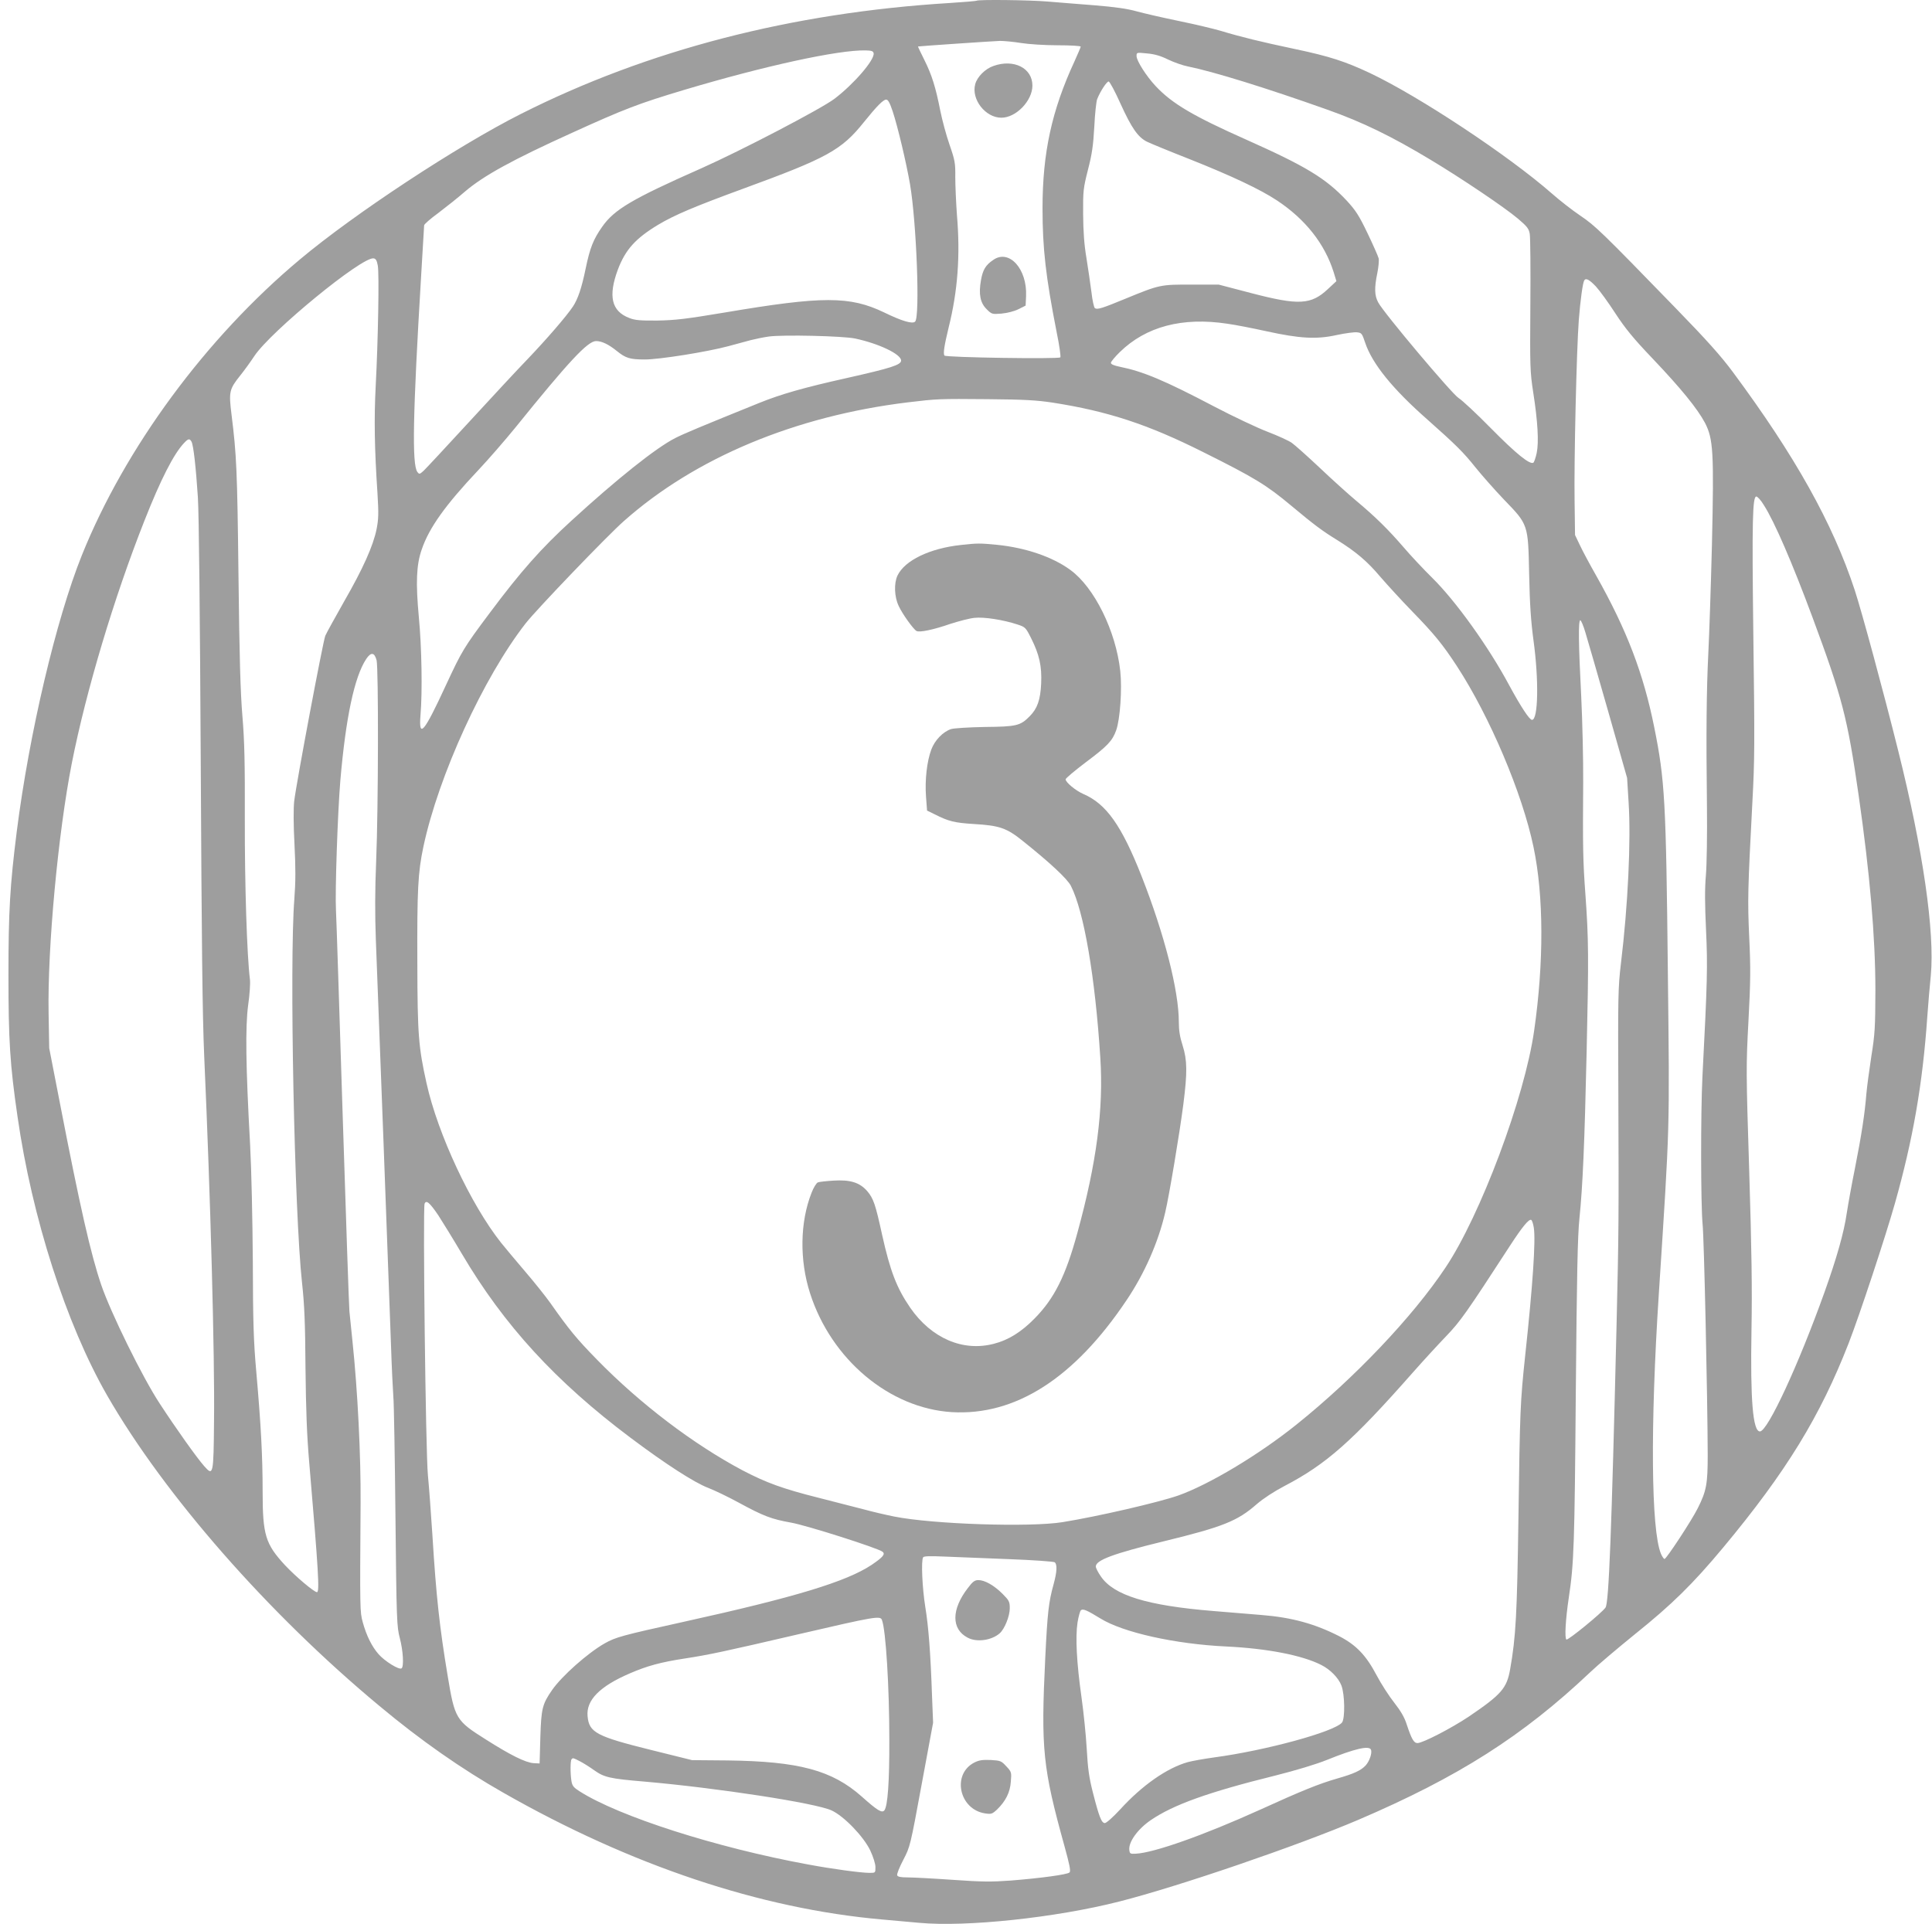
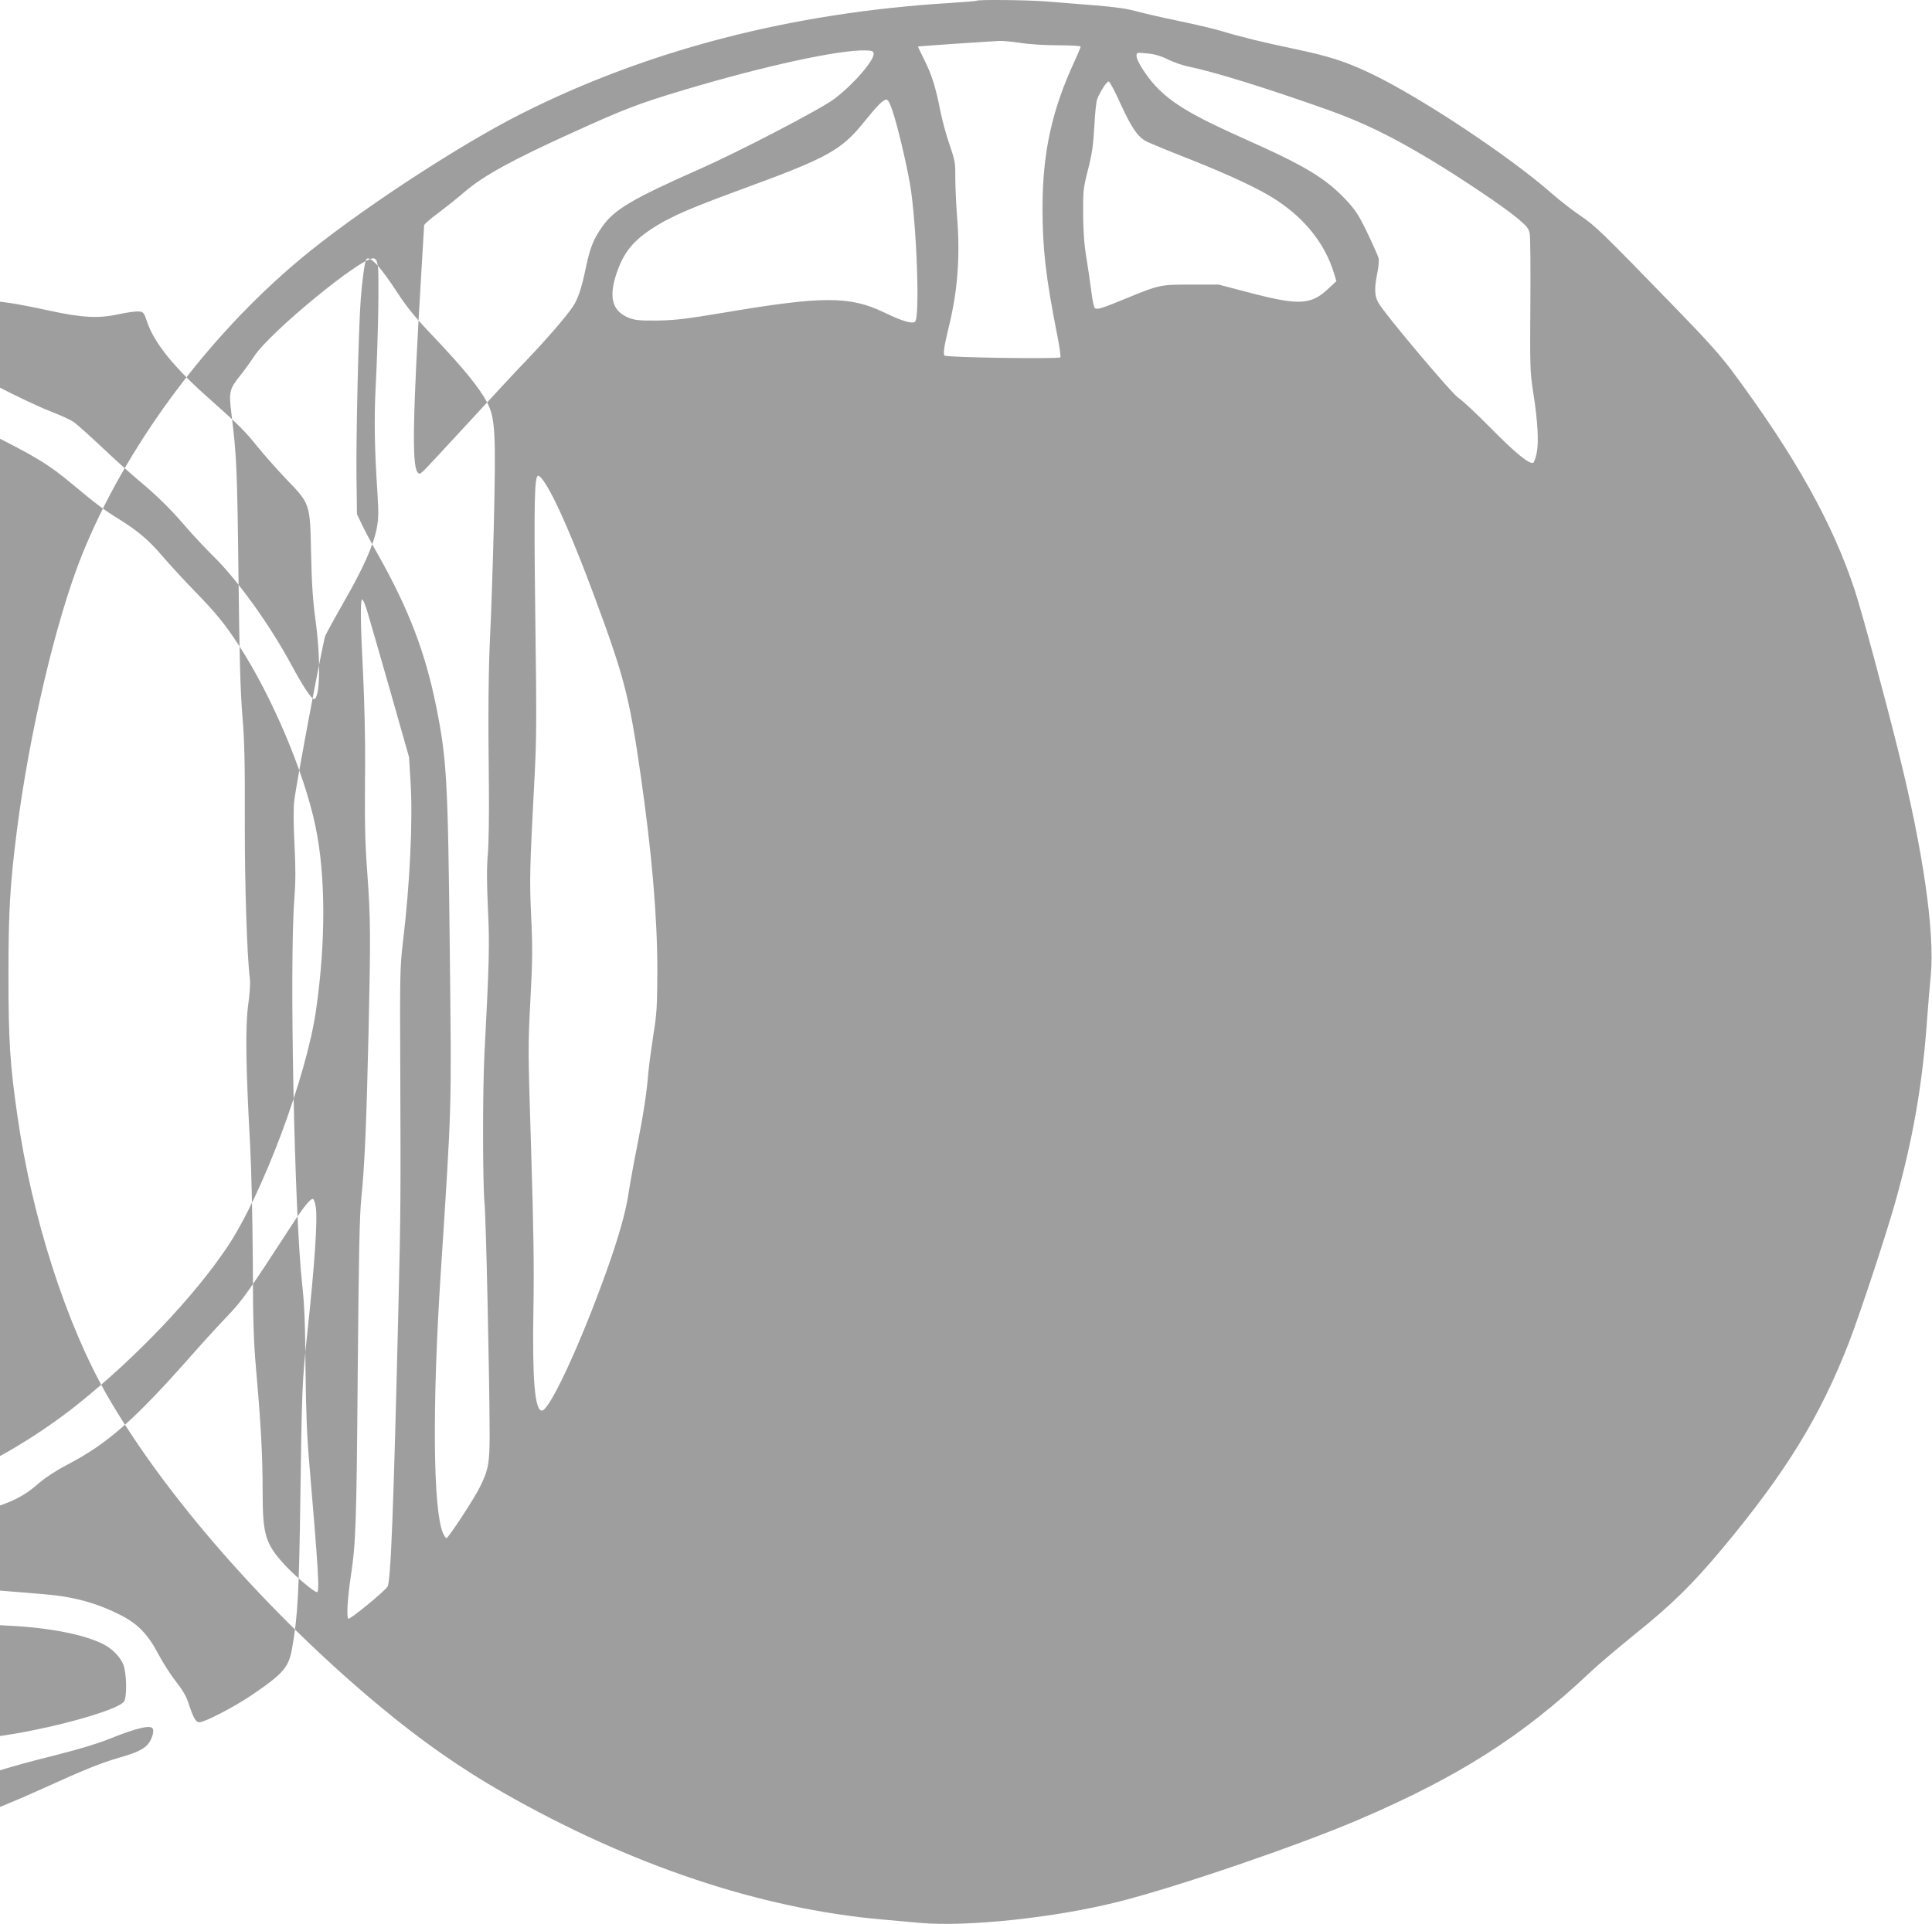
<svg xmlns="http://www.w3.org/2000/svg" version="1.0" width="1280pt" height="1275pt" viewBox="0 0 1280 1275" preserveAspectRatio="xMidYMid meet">
  <g transform="translate(0,1275) scale(0.1,-0.1)" fill="#9e9e9e" stroke="none">
-     <path d="M6469 12745 c-3 -2 -83 -9 -179 -15 -1044 -64 -1999 -311 -2839 -735 -422 -213 -1104 -662 -1464 -964 -623 -521 -1159 -1249 -1445 -1961 -171 -427 -348 -1178 -431 -1830 -45 -357 -55 -529 -55 -950 0 -434 10 -595 60 -938 96 -670 322 -1374 593 -1847 380 -661 1067 -1446 1806 -2060 272 -227 542 -416 820 -574 843 -481 1703 -769 2510 -840 66 -6 176 -16 245 -22 312 -29 905 34 1325 141 394 100 1182 370 1583 541 664 284 1091 556 1537 978 50 48 183 160 295 251 246 197 386 335 586 575 418 502 643 870 832 1355 73 188 244 706 306 925 120 425 184 791 215 1240 6 83 16 204 23 270 27 289 -51 832 -217 1495 -94 377 -240 917 -287 1060 -146 443 -394 887 -806 1443 -79 107 -173 212 -381 426 -497 512 -531 544 -631 612 -52 35 -138 102 -190 148 -284 249 -875 641 -1204 797 -164 77 -268 111 -496 159 -223 47 -358 80 -490 120 -47 14 -173 44 -280 66 -107 22 -233 51 -280 64 -60 17 -143 29 -280 40 -107 8 -247 20 -312 25 -117 10 -461 14 -469 5z m296 -280 c51 -8 156 -15 243 -15 83 0 152 -4 152 -9 0 -4 -19 -48 -41 -97 -151 -326 -212 -607 -212 -974 0 -266 21 -452 94 -823 18 -87 28 -161 24 -165 -12 -12 -759 -1 -768 12 -9 14 -1 66 28 186 60 240 78 476 55 745 -6 83 -11 196 -11 251 1 93 -2 111 -38 215 -22 63 -49 164 -61 224 -31 157 -56 238 -106 338 -24 48 -43 88 -42 89 5 2 489 35 543 37 28 0 91 -6 140 -14z m-977 -68 c8 -43 -132 -205 -260 -302 -89 -67 -618 -343 -881 -460 -459 -203 -577 -273 -657 -387 -59 -84 -81 -139 -110 -278 -26 -127 -51 -201 -84 -251 -44 -66 -176 -218 -300 -348 -67 -69 -243 -259 -392 -421 -149 -162 -283 -306 -298 -320 -26 -23 -28 -24 -41 -7 -36 49 -30 380 25 1297 11 179 20 331 20 337 0 7 42 44 93 81 50 38 131 102 178 143 123 105 316 211 709 389 347 158 441 194 745 285 530 158 1018 265 1200 261 40 -1 51 -5 53 -19z m1952 -42 c40 -19 98 -39 129 -45 169 -34 521 -143 926 -287 231 -82 423 -175 685 -333 203 -122 487 -313 577 -389 61 -52 72 -66 78 -101 4 -23 6 -235 4 -473 -3 -407 -2 -441 19 -577 30 -192 38 -330 23 -402 -7 -32 -17 -60 -22 -64 -24 -14 -116 61 -279 226 -96 98 -194 189 -217 203 -44 28 -495 563 -532 633 -25 46 -26 97 -6 194 8 39 12 83 9 98 -4 15 -37 90 -74 167 -57 119 -79 152 -139 217 -137 146 -268 226 -665 403 -353 157 -491 239 -599 354 -62 66 -127 168 -127 199 0 25 0 25 69 18 49 -4 91 -16 141 -41z m-315 -295 c72 -158 114 -219 174 -249 20 -10 146 -62 281 -115 277 -110 470 -201 580 -274 189 -125 317 -288 376 -476 l18 -59 -57 -53 c-111 -104 -193 -108 -504 -27 l-218 57 -180 0 c-206 1 -212 0 -438 -93 -155 -64 -187 -74 -203 -63 -6 4 -17 52 -23 107 -7 55 -22 156 -33 225 -15 89 -21 173 -22 290 -1 156 1 172 32 295 27 104 35 161 42 285 4 85 13 168 19 183 20 51 63 117 76 117 7 0 43 -67 80 -150z m-1511 -47 c34 -103 90 -339 115 -483 43 -252 67 -878 34 -911 -17 -17 -85 2 -206 61 -227 109 -407 109 -1057 -1 -257 -43 -327 -51 -445 -53 -113 -1 -149 2 -186 17 -118 45 -141 145 -75 322 50 131 116 205 267 296 107 64 239 120 561 238 558 204 653 256 801 441 86 107 129 150 148 150 13 0 24 -21 43 -77z m-3411 -1023 c10 -53 2 -497 -14 -800 -11 -214 -8 -412 12 -711 8 -132 7 -168 -6 -235 -23 -112 -89 -260 -216 -481 -60 -106 -116 -207 -124 -226 -15 -37 -192 -976 -206 -1097 -5 -46 -5 -155 2 -284 8 -158 8 -246 -1 -365 -33 -422 0 -2074 51 -2541 16 -144 21 -268 23 -565 3 -279 9 -446 25 -630 61 -716 69 -855 51 -855 -19 0 -143 105 -213 180 -128 139 -147 199 -147 485 0 238 -11 441 -42 795 -18 202 -22 330 -23 730 -2 282 -9 607 -18 776 -29 520 -32 781 -13 923 10 68 15 145 12 170 -20 157 -35 633 -34 1061 1 377 -2 518 -16 685 -13 157 -20 390 -26 930 -8 702 -13 803 -46 1067 -19 152 -15 169 57 259 28 35 70 93 95 131 109 163 711 657 789 646 15 -2 22 -14 28 -48z m8070 -138 c25 -27 83 -107 129 -178 66 -101 120 -167 246 -299 192 -202 297 -332 348 -427 55 -107 60 -192 46 -808 -7 -278 -18 -602 -24 -720 -12 -241 -15 -528 -9 -1015 2 -181 -1 -386 -7 -455 -8 -89 -7 -194 1 -364 11 -239 9 -334 -24 -971 -12 -242 -11 -851 1 -975 10 -90 33 -1155 34 -1530 0 -192 -8 -239 -66 -354 -39 -79 -208 -336 -220 -336 -5 0 -16 16 -24 35 -65 157 -71 844 -14 1720 74 1144 72 1063 60 2130 -12 1142 -20 1276 -90 1625 -72 358 -182 646 -385 1006 -42 74 -91 165 -108 202 l-32 67 -3 230 c-4 264 13 996 28 1195 10 128 26 246 36 262 11 18 34 5 77 -40z m-2442 -247 c52 -7 169 -30 260 -50 219 -48 331 -55 465 -25 56 12 116 20 134 18 31 -3 34 -7 55 -70 47 -139 181 -305 413 -509 188 -167 236 -214 319 -318 42 -52 125 -146 185 -209 164 -170 162 -163 169 -497 4 -200 12 -314 29 -440 36 -263 31 -525 -10 -525 -17 0 -74 87 -151 229 -137 256 -354 558 -509 711 -59 58 -145 150 -192 205 -100 116 -187 202 -313 307 -50 42 -158 139 -240 217 -83 78 -167 153 -187 167 -20 14 -92 47 -160 73 -68 26 -227 101 -353 167 -333 175 -473 233 -627 264 -38 8 -58 16 -58 26 0 7 27 40 59 71 174 170 415 233 712 188z m-2466 -98 c159 -34 305 -104 305 -146 0 -29 -67 -50 -360 -116 -283 -63 -437 -107 -580 -165 -383 -155 -494 -201 -557 -233 -126 -64 -386 -271 -688 -548 -199 -182 -334 -334 -540 -610 -173 -231 -185 -252 -291 -480 -146 -316 -181 -357 -168 -196 13 152 8 450 -11 647 -21 228 -17 346 19 449 49 144 157 295 376 527 67 71 176 197 243 279 356 441 481 575 536 575 38 0 82 -21 138 -66 58 -47 86 -56 185 -56 97 0 411 50 553 88 50 13 116 31 148 40 31 8 85 19 120 24 94 13 489 4 572 -13z m1310 -425 c365 -57 630 -144 995 -327 343 -171 421 -219 585 -356 152 -127 207 -168 305 -228 125 -78 198 -140 285 -243 44 -51 138 -154 210 -228 148 -152 204 -221 298 -365 217 -333 433 -842 507 -1198 68 -324 69 -765 4 -1217 -63 -443 -356 -1224 -587 -1569 -217 -326 -604 -733 -987 -1040 -250 -201 -581 -399 -785 -471 -133 -46 -530 -138 -765 -176 -215 -35 -859 -14 -1115 37 -55 11 -141 31 -192 45 -51 13 -189 49 -308 79 -239 60 -348 100 -505 182 -326 173 -680 442 -965 734 -135 138 -185 199 -308 374 -32 45 -107 139 -168 210 -61 72 -133 157 -159 190 -200 252 -419 719 -494 1057 -53 239 -60 319 -61 793 -2 489 4 604 40 774 100 471 398 1122 678 1481 72 92 539 579 650 677 472 419 1134 696 1882 787 192 23 204 24 530 21 242 -2 325 -7 430 -23z m-5706 -259 c13 -25 29 -170 42 -368 7 -102 14 -802 19 -1755 6 -1195 11 -1675 23 -1950 42 -942 70 -1983 65 -2412 -3 -362 -5 -371 -65 -303 -51 58 -186 248 -295 415 -114 173 -324 601 -387 785 -70 206 -140 514 -273 1200 l-72 370 -4 230 c-8 435 63 1196 154 1659 95 480 279 1095 481 1606 108 274 193 440 261 513 30 32 38 33 51 10z m10417 -420 c69 -107 188 -382 322 -743 197 -531 232 -665 306 -1180 74 -515 111 -939 111 -1295 -1 -243 -3 -286 -27 -435 -14 -91 -29 -203 -33 -250 -10 -127 -32 -272 -75 -489 -22 -108 -46 -243 -55 -301 -18 -125 -65 -292 -146 -519 -173 -484 -378 -926 -429 -926 -47 0 -64 208 -56 670 5 280 1 537 -15 1055 -21 661 -21 696 -5 995 14 264 15 347 5 555 -11 246 -10 308 21 895 15 281 16 374 6 1130 -9 732 -5 895 20 895 8 0 31 -25 50 -57z m-1182 -845 c14 -46 82 -281 151 -523 l125 -440 10 -163 c16 -251 -4 -680 -51 -1067 -19 -159 -20 -215 -17 -870 3 -806 3 -907 -12 -1530 -33 -1372 -51 -1836 -73 -1867 -25 -36 -248 -218 -259 -212 -13 8 -6 133 16 280 34 224 38 355 46 1349 7 792 12 1042 24 1160 22 214 34 494 48 1110 14 624 13 742 -8 1035 -17 230 -18 322 -15 745 1 149 -5 405 -13 570 -18 346 -20 505 -6 505 5 0 21 -37 34 -82z m-8009 -183 c13 -53 12 -973 -3 -1335 -8 -187 -8 -352 -2 -515 17 -422 86 -2284 100 -2675 5 -157 13 -316 16 -355 4 -38 10 -396 14 -795 7 -693 9 -729 29 -805 22 -84 28 -190 11 -200 -17 -11 -110 47 -151 93 -46 52 -82 126 -106 214 -18 67 -19 73 -14 788 2 317 -19 740 -54 1075 -8 77 -17 165 -20 195 -3 30 -23 620 -45 1310 -22 690 -41 1296 -44 1345 -7 123 11 651 29 865 36 416 93 685 171 803 32 48 55 45 69 -8z m409 -3678 c29 -45 100 -160 156 -255 279 -473 621 -846 1115 -1217 233 -175 425 -299 517 -334 44 -17 135 -61 201 -97 167 -91 219 -110 347 -133 103 -18 574 -168 607 -193 20 -16 3 -36 -72 -87 -167 -111 -505 -214 -1239 -376 -421 -93 -456 -103 -531 -145 -112 -64 -282 -215 -347 -308 -65 -94 -72 -122 -78 -312 l-5 -175 -40 2 c-54 4 -153 53 -318 158 -197 124 -204 137 -251 420 -53 318 -76 524 -101 930 -9 138 -22 318 -30 400 -15 156 -34 1766 -22 1799 11 27 34 7 91 -77z m7258 -83 c13 -84 -7 -380 -57 -844 -33 -311 -35 -361 -45 -1080 -9 -636 -17 -787 -55 -1001 -22 -126 -58 -167 -273 -313 -115 -77 -306 -176 -341 -176 -24 0 -39 27 -71 123 -15 48 -40 90 -83 145 -34 43 -87 125 -117 182 -69 131 -134 199 -245 257 -162 83 -316 126 -520 142 -71 6 -213 18 -315 26 -441 36 -662 104 -747 230 -18 26 -33 55 -33 65 0 42 115 85 446 166 398 97 492 135 620 247 44 38 116 85 185 121 276 144 449 297 849 751 68 77 167 185 221 241 95 99 133 153 424 601 80 123 123 175 139 170 6 -2 14 -26 18 -53z m-3482 -2195 c164 -6 301 -16 308 -21 17 -15 15 -62 -7 -143 -34 -123 -41 -188 -56 -492 -29 -603 -17 -725 128 -1248 33 -120 42 -163 33 -172 -13 -14 -189 -38 -391 -54 -125 -9 -189 -9 -385 5 -129 9 -263 16 -298 16 -45 0 -64 4 -68 14 -3 8 15 54 41 103 45 87 46 91 121 498 l76 410 -7 175 c-10 290 -23 459 -45 594 -20 126 -28 305 -14 327 5 8 45 9 138 5 72 -3 264 -11 426 -17z m610 -393 c150 -93 495 -170 835 -186 270 -13 502 -58 628 -122 60 -30 114 -85 134 -136 23 -59 25 -220 4 -246 -51 -61 -504 -185 -847 -231 -66 -9 -144 -23 -174 -31 -139 -39 -303 -154 -448 -313 -47 -51 -92 -91 -102 -91 -22 0 -38 40 -80 205 -24 94 -33 156 -40 285 -5 91 -21 246 -35 345 -32 228 -41 397 -26 495 7 41 17 77 23 81 15 10 40 -1 128 -55z m-1447 -10 c26 -66 49 -446 49 -791 1 -284 -11 -444 -33 -471 -16 -19 -46 -1 -149 91 -197 175 -416 234 -890 240 l-235 2 -270 67 c-363 90 -412 116 -422 223 -11 107 80 199 280 285 116 50 204 74 367 99 151 23 256 45 745 159 513 119 547 125 558 96z m3240 -860 c9 -22 -10 -76 -35 -104 -32 -34 -78 -55 -186 -86 -122 -35 -236 -81 -517 -209 -369 -167 -699 -284 -820 -290 -37 -2 -40 0 -43 25 -6 52 55 138 143 198 148 101 380 185 825 295 135 34 271 75 340 103 188 76 282 97 293 68z m-5240 -77 c23 -12 66 -39 95 -60 65 -46 103 -55 330 -74 482 -42 1134 -142 1241 -191 81 -37 210 -170 256 -264 21 -45 35 -90 35 -112 0 -38 0 -38 -39 -38 -57 0 -249 26 -409 56 -605 111 -1252 318 -1513 485 -38 24 -48 36 -53 67 -8 49 -8 137 1 145 9 10 9 10 56 -14z" />
-     <path d="M6582 12313 c-55 -19 -108 -72 -121 -121 -27 -100 67 -221 172 -222 98 -1 207 112 207 213 0 116 -123 178 -258 130z" />
-     <path d="M6581 11028 c-51 -34 -70 -66 -82 -136 -16 -91 -5 -148 37 -190 34 -34 36 -35 99 -30 39 4 84 15 112 29 l48 24 3 63 c8 180 -112 313 -217 240z" />
-     <path d="M6367 9139 c-206 -22 -373 -102 -421 -203 -24 -51 -21 -141 8 -201 24 -53 97 -154 118 -166 20 -11 112 8 224 47 56 18 128 37 160 40 64 7 191 -13 285 -44 52 -17 55 -20 91 -92 54 -108 71 -184 66 -299 -5 -108 -25 -166 -76 -217 -62 -63 -87 -69 -297 -71 -106 -2 -204 -8 -224 -14 -54 -18 -108 -74 -131 -136 -29 -78 -43 -201 -35 -311 l7 -93 51 -25 c91 -46 130 -56 258 -64 171 -10 218 -26 326 -113 179 -143 295 -251 318 -297 87 -171 161 -606 195 -1141 22 -337 -25 -696 -152 -1158 -77 -283 -152 -434 -283 -567 -88 -90 -175 -144 -270 -168 -205 -54 -414 36 -554 238 -90 131 -133 242 -187 485 -44 201 -57 240 -99 289 -50 57 -112 76 -224 69 -47 -3 -94 -8 -103 -12 -9 -4 -28 -34 -41 -68 -77 -194 -81 -447 -10 -667 141 -439 526 -761 938 -787 422 -25 812 224 1159 742 119 177 210 383 256 582 26 110 95 522 120 716 27 212 26 292 -5 390 -18 55 -25 100 -25 155 0 208 -96 583 -247 967 -132 335 -234 479 -386 544 -50 22 -117 77 -117 97 0 7 61 58 135 114 143 107 175 141 200 211 26 72 40 275 27 393 -29 264 -171 553 -330 669 -118 87 -297 148 -487 167 -113 11 -129 11 -238 -1z" />
-     <path d="M6412 2227 c-109 -141 -110 -271 -2 -328 60 -33 160 -19 214 29 32 29 66 113 66 165 0 44 -4 52 -49 97 -55 55 -117 90 -159 90 -24 0 -38 -10 -70 -53z" />
-     <path d="M6455 1071 c-150 -77 -101 -311 72 -337 41 -6 47 -4 80 27 56 55 85 112 90 183 5 62 5 65 -30 102 -33 36 -38 38 -103 42 -55 2 -77 -1 -109 -17z" />
+     <path d="M6469 12745 c-3 -2 -83 -9 -179 -15 -1044 -64 -1999 -311 -2839 -735 -422 -213 -1104 -662 -1464 -964 -623 -521 -1159 -1249 -1445 -1961 -171 -427 -348 -1178 -431 -1830 -45 -357 -55 -529 -55 -950 0 -434 10 -595 60 -938 96 -670 322 -1374 593 -1847 380 -661 1067 -1446 1806 -2060 272 -227 542 -416 820 -574 843 -481 1703 -769 2510 -840 66 -6 176 -16 245 -22 312 -29 905 34 1325 141 394 100 1182 370 1583 541 664 284 1091 556 1537 978 50 48 183 160 295 251 246 197 386 335 586 575 418 502 643 870 832 1355 73 188 244 706 306 925 120 425 184 791 215 1240 6 83 16 204 23 270 27 289 -51 832 -217 1495 -94 377 -240 917 -287 1060 -146 443 -394 887 -806 1443 -79 107 -173 212 -381 426 -497 512 -531 544 -631 612 -52 35 -138 102 -190 148 -284 249 -875 641 -1204 797 -164 77 -268 111 -496 159 -223 47 -358 80 -490 120 -47 14 -173 44 -280 66 -107 22 -233 51 -280 64 -60 17 -143 29 -280 40 -107 8 -247 20 -312 25 -117 10 -461 14 -469 5z m296 -280 c51 -8 156 -15 243 -15 83 0 152 -4 152 -9 0 -4 -19 -48 -41 -97 -151 -326 -212 -607 -212 -974 0 -266 21 -452 94 -823 18 -87 28 -161 24 -165 -12 -12 -759 -1 -768 12 -9 14 -1 66 28 186 60 240 78 476 55 745 -6 83 -11 196 -11 251 1 93 -2 111 -38 215 -22 63 -49 164 -61 224 -31 157 -56 238 -106 338 -24 48 -43 88 -42 89 5 2 489 35 543 37 28 0 91 -6 140 -14z m-977 -68 c8 -43 -132 -205 -260 -302 -89 -67 -618 -343 -881 -460 -459 -203 -577 -273 -657 -387 -59 -84 -81 -139 -110 -278 -26 -127 -51 -201 -84 -251 -44 -66 -176 -218 -300 -348 -67 -69 -243 -259 -392 -421 -149 -162 -283 -306 -298 -320 -26 -23 -28 -24 -41 -7 -36 49 -30 380 25 1297 11 179 20 331 20 337 0 7 42 44 93 81 50 38 131 102 178 143 123 105 316 211 709 389 347 158 441 194 745 285 530 158 1018 265 1200 261 40 -1 51 -5 53 -19z m1952 -42 c40 -19 98 -39 129 -45 169 -34 521 -143 926 -287 231 -82 423 -175 685 -333 203 -122 487 -313 577 -389 61 -52 72 -66 78 -101 4 -23 6 -235 4 -473 -3 -407 -2 -441 19 -577 30 -192 38 -330 23 -402 -7 -32 -17 -60 -22 -64 -24 -14 -116 61 -279 226 -96 98 -194 189 -217 203 -44 28 -495 563 -532 633 -25 46 -26 97 -6 194 8 39 12 83 9 98 -4 15 -37 90 -74 167 -57 119 -79 152 -139 217 -137 146 -268 226 -665 403 -353 157 -491 239 -599 354 -62 66 -127 168 -127 199 0 25 0 25 69 18 49 -4 91 -16 141 -41z m-315 -295 c72 -158 114 -219 174 -249 20 -10 146 -62 281 -115 277 -110 470 -201 580 -274 189 -125 317 -288 376 -476 l18 -59 -57 -53 c-111 -104 -193 -108 -504 -27 l-218 57 -180 0 c-206 1 -212 0 -438 -93 -155 -64 -187 -74 -203 -63 -6 4 -17 52 -23 107 -7 55 -22 156 -33 225 -15 89 -21 173 -22 290 -1 156 1 172 32 295 27 104 35 161 42 285 4 85 13 168 19 183 20 51 63 117 76 117 7 0 43 -67 80 -150z m-1511 -47 c34 -103 90 -339 115 -483 43 -252 67 -878 34 -911 -17 -17 -85 2 -206 61 -227 109 -407 109 -1057 -1 -257 -43 -327 -51 -445 -53 -113 -1 -149 2 -186 17 -118 45 -141 145 -75 322 50 131 116 205 267 296 107 64 239 120 561 238 558 204 653 256 801 441 86 107 129 150 148 150 13 0 24 -21 43 -77z m-3411 -1023 c10 -53 2 -497 -14 -800 -11 -214 -8 -412 12 -711 8 -132 7 -168 -6 -235 -23 -112 -89 -260 -216 -481 -60 -106 -116 -207 -124 -226 -15 -37 -192 -976 -206 -1097 -5 -46 -5 -155 2 -284 8 -158 8 -246 -1 -365 -33 -422 0 -2074 51 -2541 16 -144 21 -268 23 -565 3 -279 9 -446 25 -630 61 -716 69 -855 51 -855 -19 0 -143 105 -213 180 -128 139 -147 199 -147 485 0 238 -11 441 -42 795 -18 202 -22 330 -23 730 -2 282 -9 607 -18 776 -29 520 -32 781 -13 923 10 68 15 145 12 170 -20 157 -35 633 -34 1061 1 377 -2 518 -16 685 -13 157 -20 390 -26 930 -8 702 -13 803 -46 1067 -19 152 -15 169 57 259 28 35 70 93 95 131 109 163 711 657 789 646 15 -2 22 -14 28 -48z c25 -27 83 -107 129 -178 66 -101 120 -167 246 -299 192 -202 297 -332 348 -427 55 -107 60 -192 46 -808 -7 -278 -18 -602 -24 -720 -12 -241 -15 -528 -9 -1015 2 -181 -1 -386 -7 -455 -8 -89 -7 -194 1 -364 11 -239 9 -334 -24 -971 -12 -242 -11 -851 1 -975 10 -90 33 -1155 34 -1530 0 -192 -8 -239 -66 -354 -39 -79 -208 -336 -220 -336 -5 0 -16 16 -24 35 -65 157 -71 844 -14 1720 74 1144 72 1063 60 2130 -12 1142 -20 1276 -90 1625 -72 358 -182 646 -385 1006 -42 74 -91 165 -108 202 l-32 67 -3 230 c-4 264 13 996 28 1195 10 128 26 246 36 262 11 18 34 5 77 -40z m-2442 -247 c52 -7 169 -30 260 -50 219 -48 331 -55 465 -25 56 12 116 20 134 18 31 -3 34 -7 55 -70 47 -139 181 -305 413 -509 188 -167 236 -214 319 -318 42 -52 125 -146 185 -209 164 -170 162 -163 169 -497 4 -200 12 -314 29 -440 36 -263 31 -525 -10 -525 -17 0 -74 87 -151 229 -137 256 -354 558 -509 711 -59 58 -145 150 -192 205 -100 116 -187 202 -313 307 -50 42 -158 139 -240 217 -83 78 -167 153 -187 167 -20 14 -92 47 -160 73 -68 26 -227 101 -353 167 -333 175 -473 233 -627 264 -38 8 -58 16 -58 26 0 7 27 40 59 71 174 170 415 233 712 188z m-2466 -98 c159 -34 305 -104 305 -146 0 -29 -67 -50 -360 -116 -283 -63 -437 -107 -580 -165 -383 -155 -494 -201 -557 -233 -126 -64 -386 -271 -688 -548 -199 -182 -334 -334 -540 -610 -173 -231 -185 -252 -291 -480 -146 -316 -181 -357 -168 -196 13 152 8 450 -11 647 -21 228 -17 346 19 449 49 144 157 295 376 527 67 71 176 197 243 279 356 441 481 575 536 575 38 0 82 -21 138 -66 58 -47 86 -56 185 -56 97 0 411 50 553 88 50 13 116 31 148 40 31 8 85 19 120 24 94 13 489 4 572 -13z m1310 -425 c365 -57 630 -144 995 -327 343 -171 421 -219 585 -356 152 -127 207 -168 305 -228 125 -78 198 -140 285 -243 44 -51 138 -154 210 -228 148 -152 204 -221 298 -365 217 -333 433 -842 507 -1198 68 -324 69 -765 4 -1217 -63 -443 -356 -1224 -587 -1569 -217 -326 -604 -733 -987 -1040 -250 -201 -581 -399 -785 -471 -133 -46 -530 -138 -765 -176 -215 -35 -859 -14 -1115 37 -55 11 -141 31 -192 45 -51 13 -189 49 -308 79 -239 60 -348 100 -505 182 -326 173 -680 442 -965 734 -135 138 -185 199 -308 374 -32 45 -107 139 -168 210 -61 72 -133 157 -159 190 -200 252 -419 719 -494 1057 -53 239 -60 319 -61 793 -2 489 4 604 40 774 100 471 398 1122 678 1481 72 92 539 579 650 677 472 419 1134 696 1882 787 192 23 204 24 530 21 242 -2 325 -7 430 -23z m-5706 -259 c13 -25 29 -170 42 -368 7 -102 14 -802 19 -1755 6 -1195 11 -1675 23 -1950 42 -942 70 -1983 65 -2412 -3 -362 -5 -371 -65 -303 -51 58 -186 248 -295 415 -114 173 -324 601 -387 785 -70 206 -140 514 -273 1200 l-72 370 -4 230 c-8 435 63 1196 154 1659 95 480 279 1095 481 1606 108 274 193 440 261 513 30 32 38 33 51 10z m10417 -420 c69 -107 188 -382 322 -743 197 -531 232 -665 306 -1180 74 -515 111 -939 111 -1295 -1 -243 -3 -286 -27 -435 -14 -91 -29 -203 -33 -250 -10 -127 -32 -272 -75 -489 -22 -108 -46 -243 -55 -301 -18 -125 -65 -292 -146 -519 -173 -484 -378 -926 -429 -926 -47 0 -64 208 -56 670 5 280 1 537 -15 1055 -21 661 -21 696 -5 995 14 264 15 347 5 555 -11 246 -10 308 21 895 15 281 16 374 6 1130 -9 732 -5 895 20 895 8 0 31 -25 50 -57z m-1182 -845 c14 -46 82 -281 151 -523 l125 -440 10 -163 c16 -251 -4 -680 -51 -1067 -19 -159 -20 -215 -17 -870 3 -806 3 -907 -12 -1530 -33 -1372 -51 -1836 -73 -1867 -25 -36 -248 -218 -259 -212 -13 8 -6 133 16 280 34 224 38 355 46 1349 7 792 12 1042 24 1160 22 214 34 494 48 1110 14 624 13 742 -8 1035 -17 230 -18 322 -15 745 1 149 -5 405 -13 570 -18 346 -20 505 -6 505 5 0 21 -37 34 -82z m-8009 -183 c13 -53 12 -973 -3 -1335 -8 -187 -8 -352 -2 -515 17 -422 86 -2284 100 -2675 5 -157 13 -316 16 -355 4 -38 10 -396 14 -795 7 -693 9 -729 29 -805 22 -84 28 -190 11 -200 -17 -11 -110 47 -151 93 -46 52 -82 126 -106 214 -18 67 -19 73 -14 788 2 317 -19 740 -54 1075 -8 77 -17 165 -20 195 -3 30 -23 620 -45 1310 -22 690 -41 1296 -44 1345 -7 123 11 651 29 865 36 416 93 685 171 803 32 48 55 45 69 -8z m409 -3678 c29 -45 100 -160 156 -255 279 -473 621 -846 1115 -1217 233 -175 425 -299 517 -334 44 -17 135 -61 201 -97 167 -91 219 -110 347 -133 103 -18 574 -168 607 -193 20 -16 3 -36 -72 -87 -167 -111 -505 -214 -1239 -376 -421 -93 -456 -103 -531 -145 -112 -64 -282 -215 -347 -308 -65 -94 -72 -122 -78 -312 l-5 -175 -40 2 c-54 4 -153 53 -318 158 -197 124 -204 137 -251 420 -53 318 -76 524 -101 930 -9 138 -22 318 -30 400 -15 156 -34 1766 -22 1799 11 27 34 7 91 -77z m7258 -83 c13 -84 -7 -380 -57 -844 -33 -311 -35 -361 -45 -1080 -9 -636 -17 -787 -55 -1001 -22 -126 -58 -167 -273 -313 -115 -77 -306 -176 -341 -176 -24 0 -39 27 -71 123 -15 48 -40 90 -83 145 -34 43 -87 125 -117 182 -69 131 -134 199 -245 257 -162 83 -316 126 -520 142 -71 6 -213 18 -315 26 -441 36 -662 104 -747 230 -18 26 -33 55 -33 65 0 42 115 85 446 166 398 97 492 135 620 247 44 38 116 85 185 121 276 144 449 297 849 751 68 77 167 185 221 241 95 99 133 153 424 601 80 123 123 175 139 170 6 -2 14 -26 18 -53z m-3482 -2195 c164 -6 301 -16 308 -21 17 -15 15 -62 -7 -143 -34 -123 -41 -188 -56 -492 -29 -603 -17 -725 128 -1248 33 -120 42 -163 33 -172 -13 -14 -189 -38 -391 -54 -125 -9 -189 -9 -385 5 -129 9 -263 16 -298 16 -45 0 -64 4 -68 14 -3 8 15 54 41 103 45 87 46 91 121 498 l76 410 -7 175 c-10 290 -23 459 -45 594 -20 126 -28 305 -14 327 5 8 45 9 138 5 72 -3 264 -11 426 -17z m610 -393 c150 -93 495 -170 835 -186 270 -13 502 -58 628 -122 60 -30 114 -85 134 -136 23 -59 25 -220 4 -246 -51 -61 -504 -185 -847 -231 -66 -9 -144 -23 -174 -31 -139 -39 -303 -154 -448 -313 -47 -51 -92 -91 -102 -91 -22 0 -38 40 -80 205 -24 94 -33 156 -40 285 -5 91 -21 246 -35 345 -32 228 -41 397 -26 495 7 41 17 77 23 81 15 10 40 -1 128 -55z m-1447 -10 c26 -66 49 -446 49 -791 1 -284 -11 -444 -33 -471 -16 -19 -46 -1 -149 91 -197 175 -416 234 -890 240 l-235 2 -270 67 c-363 90 -412 116 -422 223 -11 107 80 199 280 285 116 50 204 74 367 99 151 23 256 45 745 159 513 119 547 125 558 96z m3240 -860 c9 -22 -10 -76 -35 -104 -32 -34 -78 -55 -186 -86 -122 -35 -236 -81 -517 -209 -369 -167 -699 -284 -820 -290 -37 -2 -40 0 -43 25 -6 52 55 138 143 198 148 101 380 185 825 295 135 34 271 75 340 103 188 76 282 97 293 68z m-5240 -77 c23 -12 66 -39 95 -60 65 -46 103 -55 330 -74 482 -42 1134 -142 1241 -191 81 -37 210 -170 256 -264 21 -45 35 -90 35 -112 0 -38 0 -38 -39 -38 -57 0 -249 26 -409 56 -605 111 -1252 318 -1513 485 -38 24 -48 36 -53 67 -8 49 -8 137 1 145 9 10 9 10 56 -14z" />
  </g>
</svg>